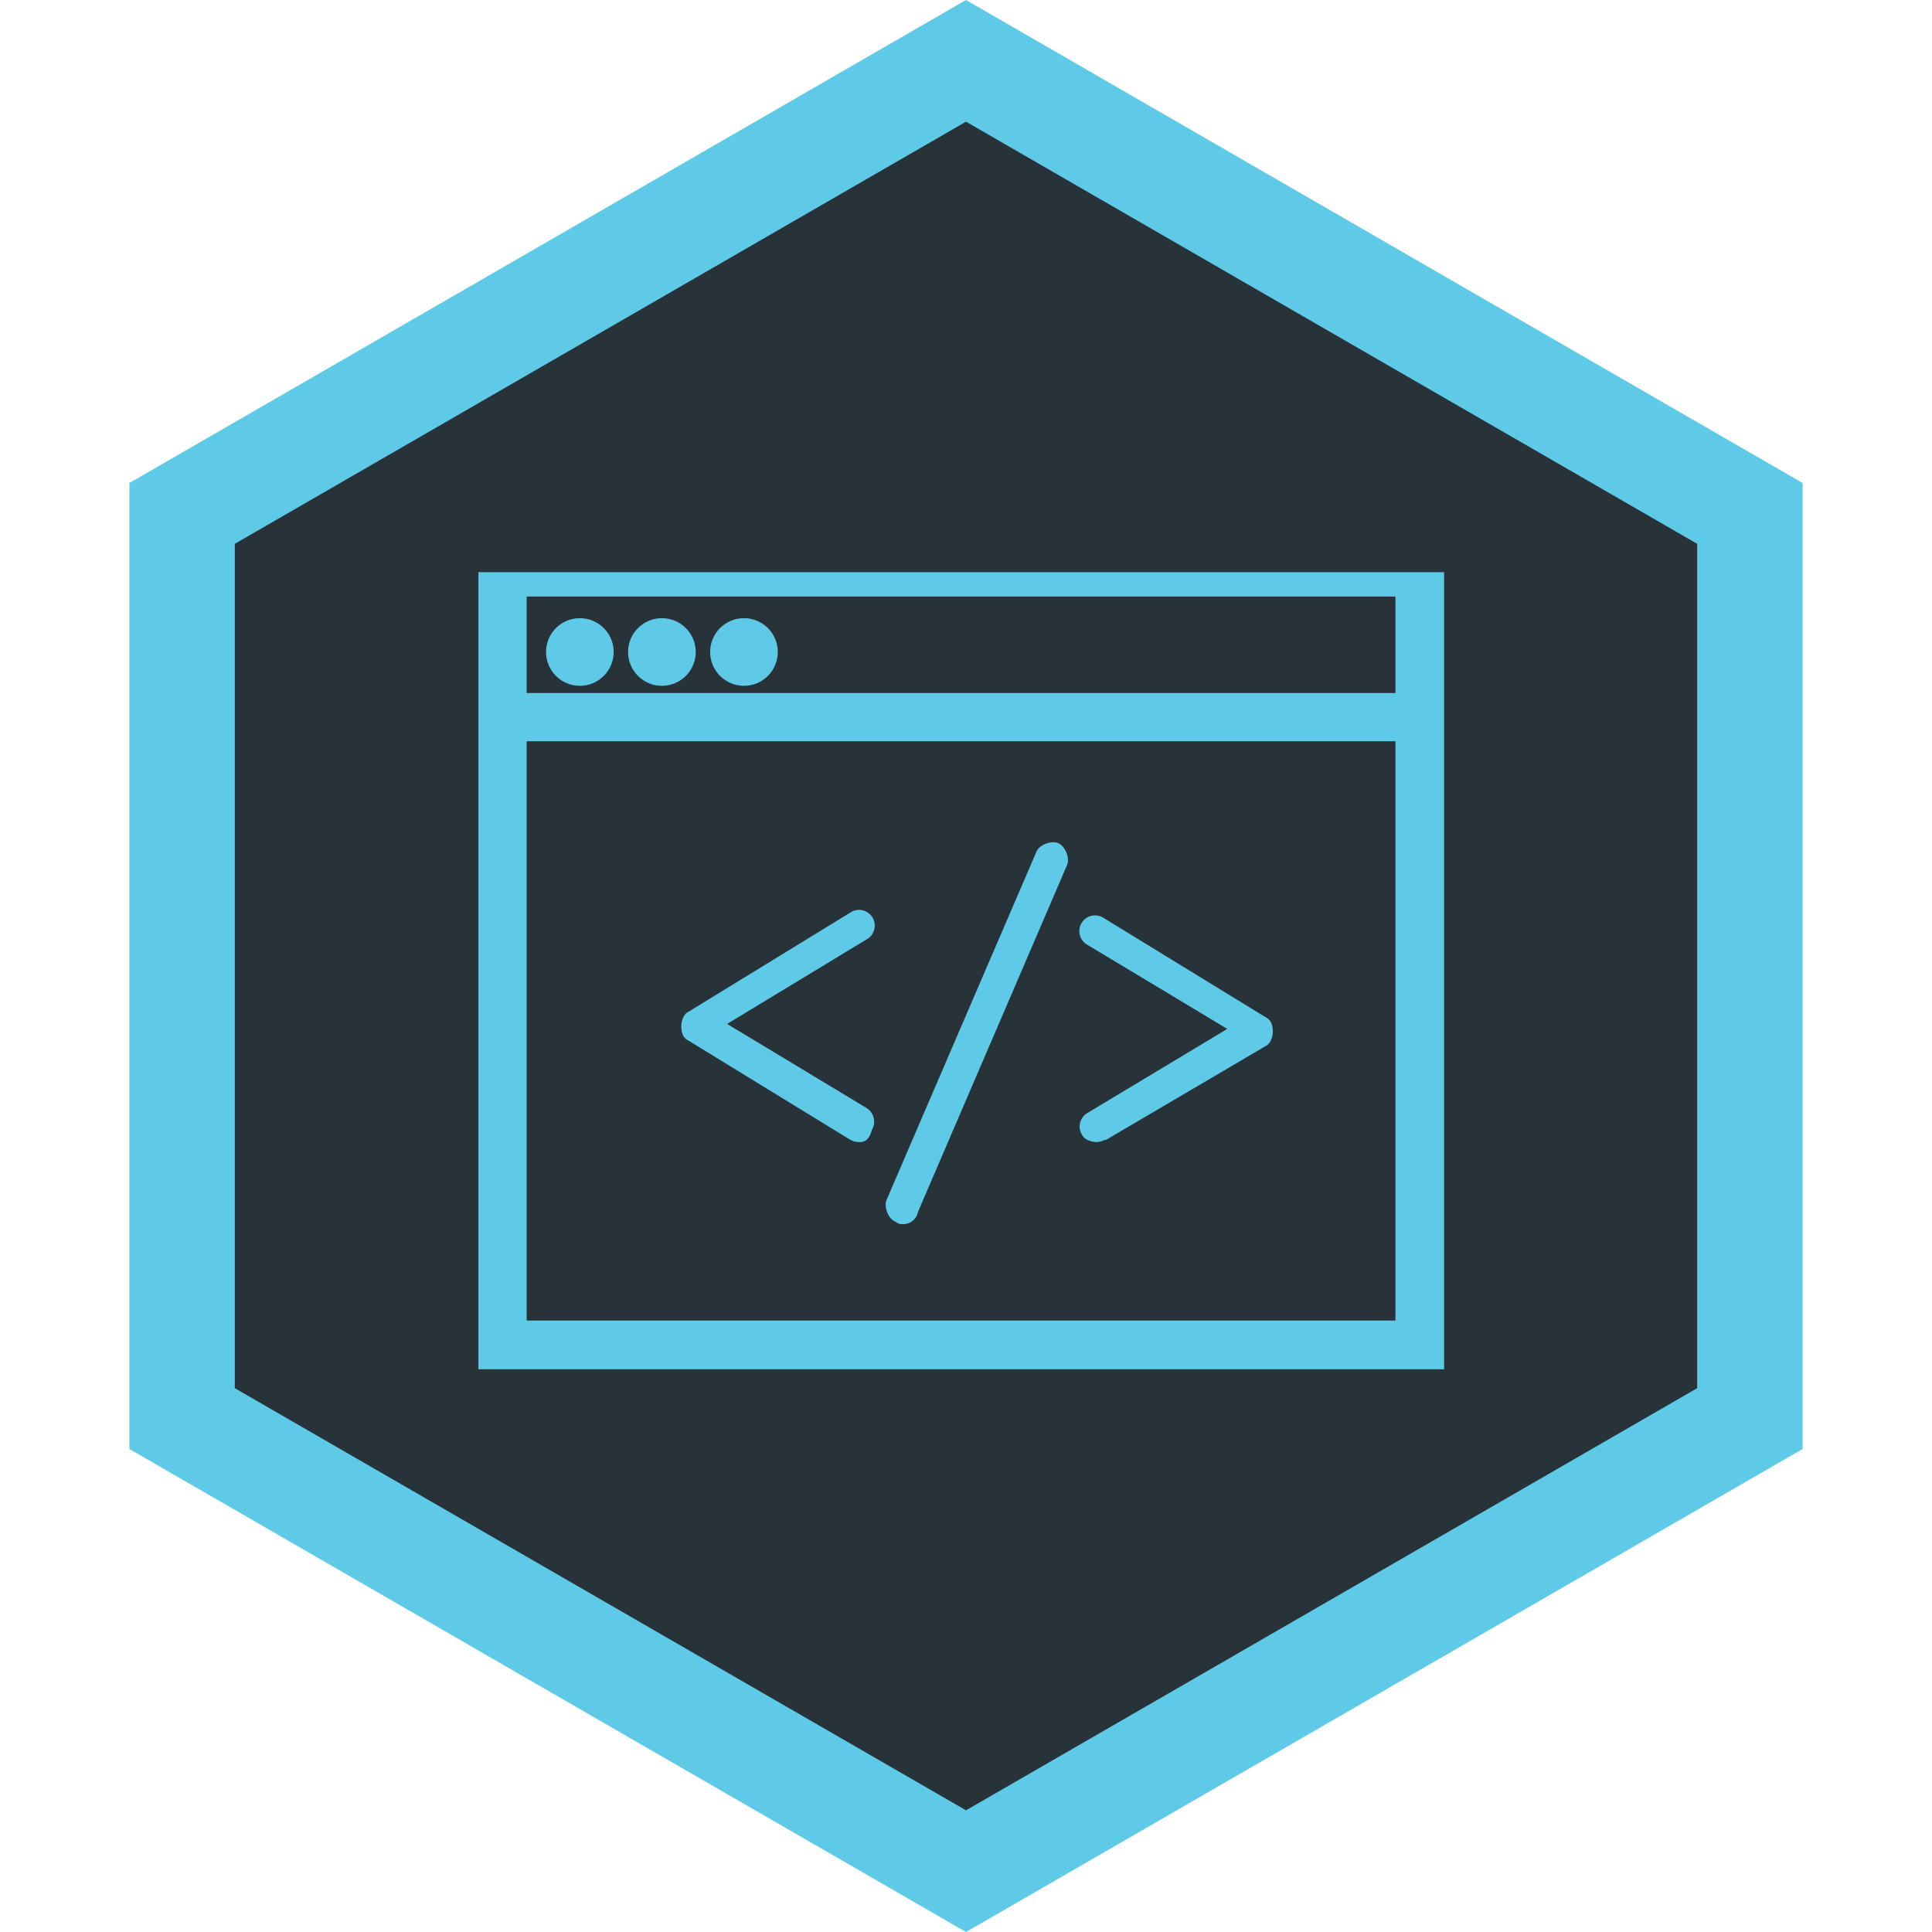
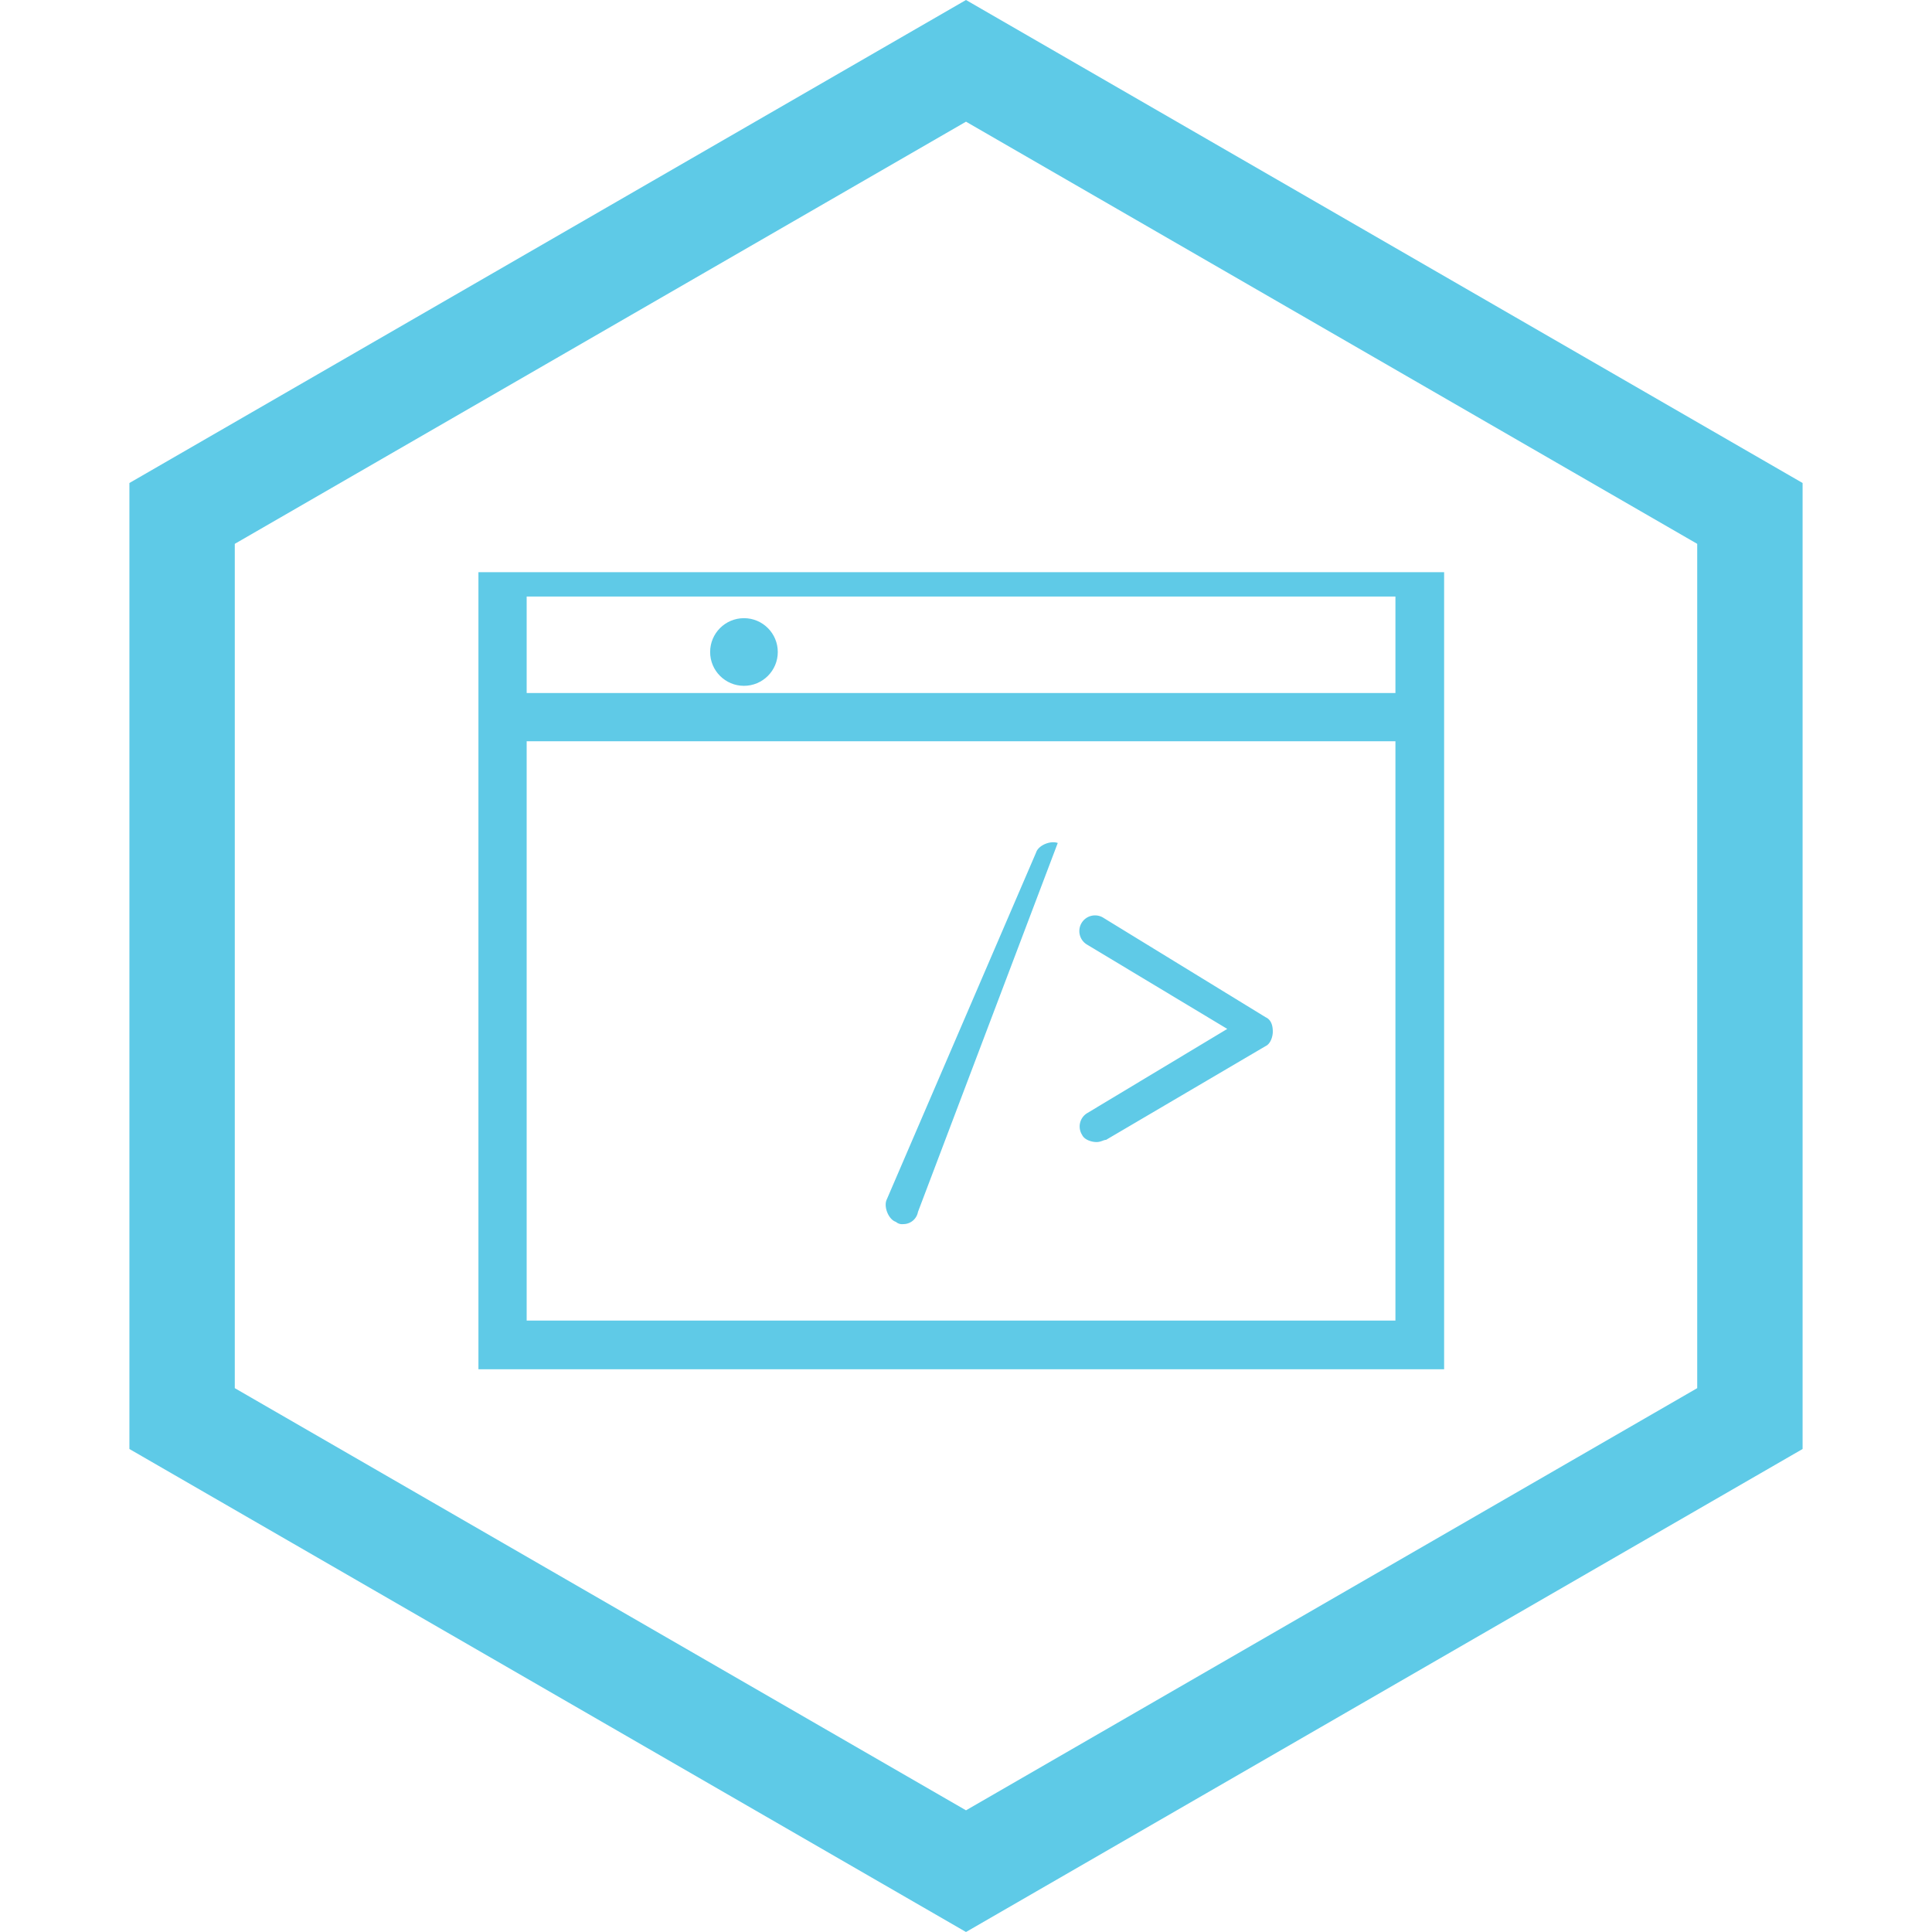
<svg xmlns="http://www.w3.org/2000/svg" viewBox="0 0 550 550">
  <defs>
    <style>.cls-1{fill:#273339;}.cls-2{fill:#5ecae7;}.cls-3{fill:#5fcae7;}</style>
  </defs>
  <title>kadenze_accomplishments_faust_programming</title>
  <g id="Layer_1" data-name="Layer 1">
-     <polygon class="cls-1" points="51.84 403.84 51.84 146.16 275 17.32 498.16 146.16 498.16 403.84 275 532.68 51.84 403.84" />
    <path class="cls-2" d="M275,34.64,483.16,154.82V395.18L275,515.36,66.84,395.18V154.82L275,34.64M275,0,36.84,137.5v275L275,550,513.16,412.5v-275L275,0Z" />
  </g>
  <g id="Layer_2" data-name="Layer 2">
    <g id="Oval-475">
-       <circle class="cls-3" cx="165.07" cy="185.61" r="9.63" />
-     </g>
+       </g>
    <g id="Oval-476">
-       <circle class="cls-3" cx="188.43" cy="185.61" r="9.63" />
-     </g>
+       </g>
    <g id="Oval-477">
      <circle class="cls-3" cx="211.79" cy="185.61" r="9.63" />
    </g>
    <g id="Line">
-       <path class="cls-3" d="M257.1,348.48a2.62,2.62,0,0,1-2.05-.64c-2.05-.64-3.47-4.11-2.7-6.16l42.61-99c.64-2.05,4.11-3.47,6.16-2.7s3.47,4.11,2.7,6.16L261.33,345A4.24,4.24,0,0,1,257.1,348.48Z" />
+       <path class="cls-3" d="M257.1,348.48a2.62,2.62,0,0,1-2.05-.64c-2.05-.64-3.47-4.11-2.7-6.16l42.61-99c.64-2.05,4.11-3.47,6.16-2.7L261.33,345A4.24,4.24,0,0,1,257.1,348.48Z" />
    </g>
    <g id="Rectangle-445">
-       <path class="cls-3" d="M244.77,325.12a5.24,5.24,0,0,1-2.7-.64L196,296.24c-1.41-.64-2.05-2.05-2.05-4.11,0-1.41.64-3.47,2.05-4.11l46.08-28.24a4.47,4.47,0,1,1,4.75,7.57L207,291.49l39.79,24a4.56,4.56,0,0,1,1.41,6.16C247.47,324.48,246.19,325.12,244.77,325.12Z" />
-     </g>
+       </g>
    <g id="Rectangle-445-2" data-name="Rectangle-445">
      <path class="cls-3" d="M312.16,325.12c-1.41,0-3.47-.64-4.11-2.05a4.44,4.44,0,0,1,1.41-6.16l39.92-24-39.92-24a4.47,4.47,0,1,1,4.75-7.57l46.08,28.24c1.41.64,2.05,2.05,2.05,4.11,0,1.41-.64,3.47-2.05,4.11l-45.43,26.7C314.21,324.48,313.44,325.12,312.16,325.12Z" />
    </g>
    <path class="cls-3" d="M411.11,162.89H136.2V378.12h0V389.8H411.11Zm-261.18,6.93H397.25v27.47H149.93Zm0,41.2H397.25V375.94H149.93Z" />
  </g>
</svg>